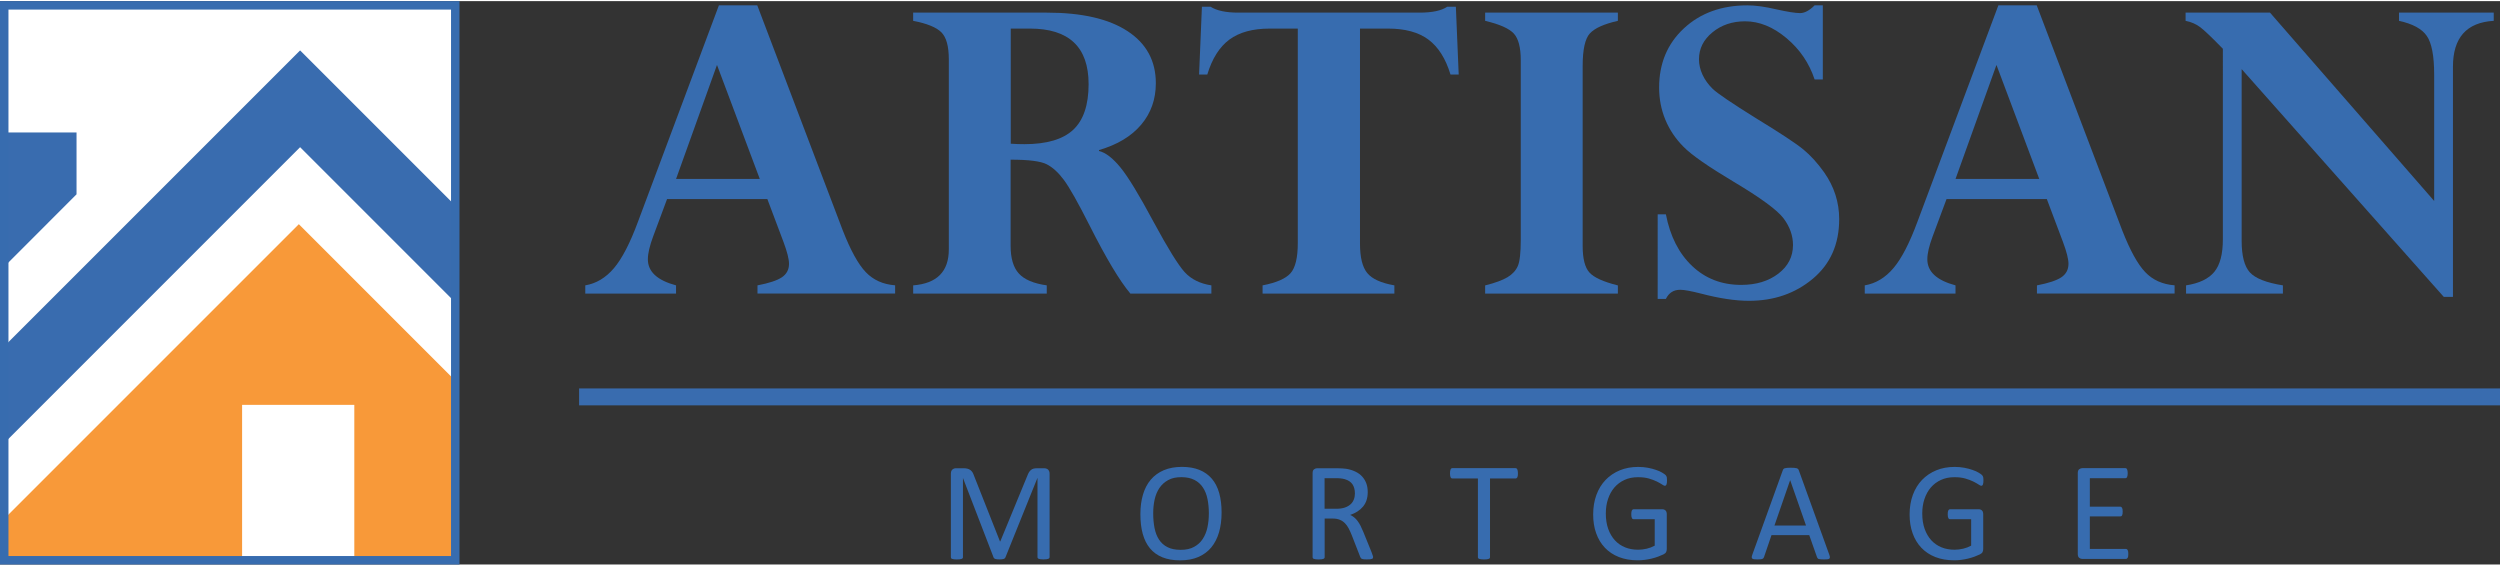
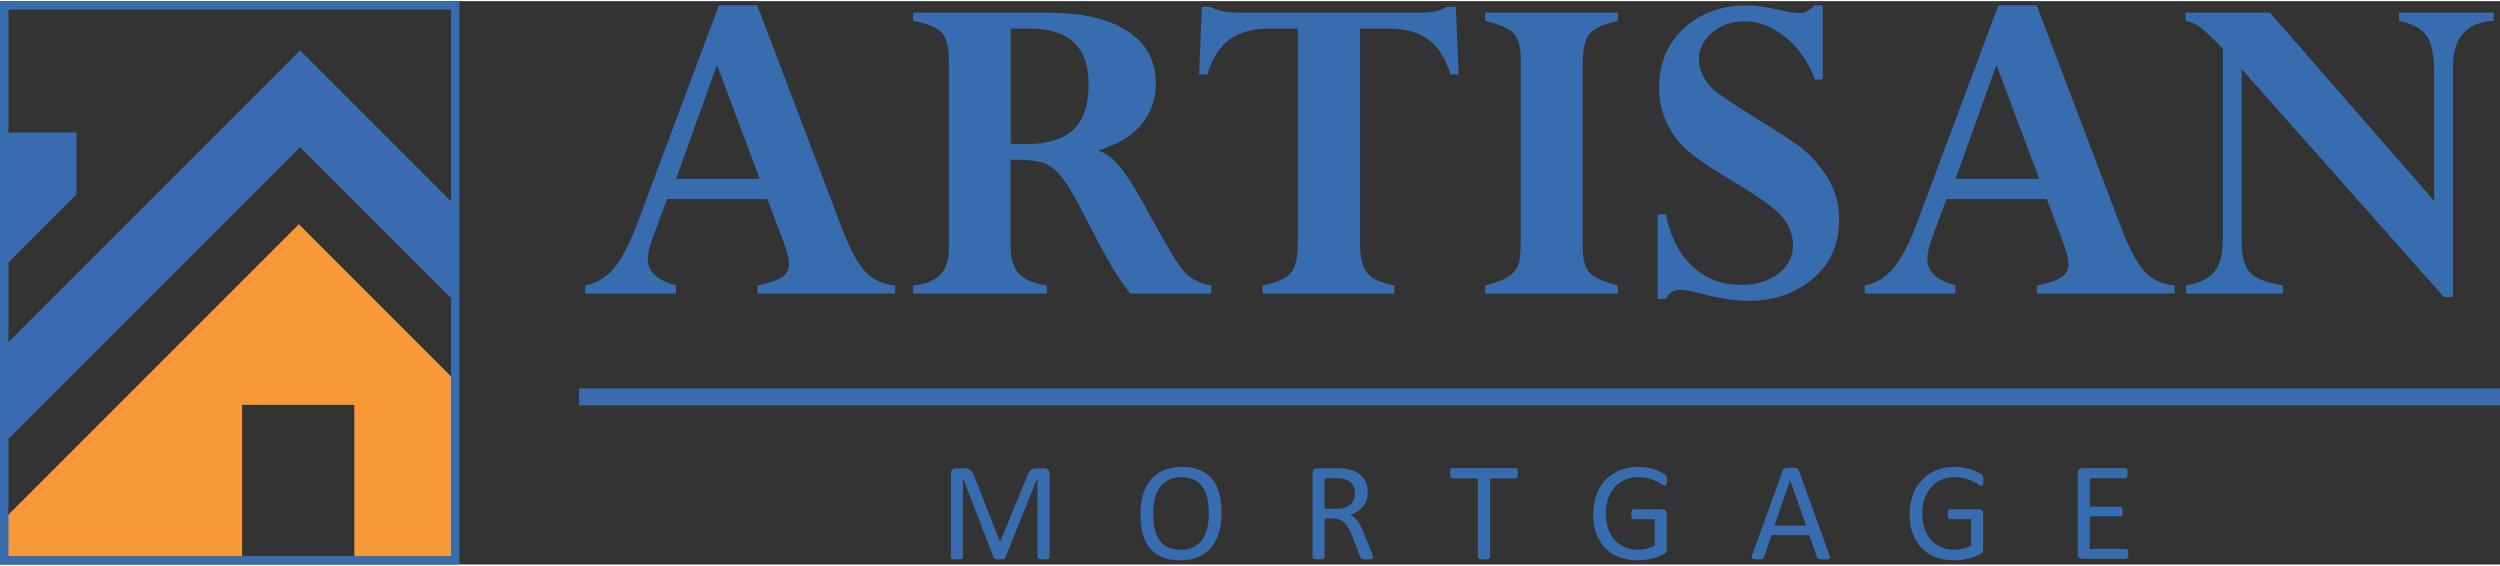
<svg xmlns="http://www.w3.org/2000/svg" version="1.1" x="0px" y="0px" width="221px" height="50px" viewBox="0 0 590.87 133.15" enable-background="new 0 0 590.87 133.15" xml:space="preserve">
  <rect x="0" y="0" width="590.87" height="133.15" fill="#333333" stroke="none" />
  <g id="Font">
-     <rect x="41" y="131.41" fill="#FFFFFF" width="26.51" height="0.67" />
    <g>
      <path fill="#376CAF" d="M248.06,131.42c0,0.09-0.02,0.17-0.07,0.23c-0.05,0.07-0.13,0.12-0.24,0.16c-0.11,0.04-0.26,0.07-0.44,0.1    c-0.18,0.03-0.41,0.04-0.69,0.04c-0.26,0-0.49-0.01-0.67-0.04s-0.34-0.06-0.44-0.1s-0.19-0.09-0.23-0.16    c-0.05-0.07-0.07-0.14-0.07-0.23v-18.69h-0.03l-7.56,18.77c-0.03,0.08-0.08,0.14-0.14,0.2c-0.06,0.05-0.15,0.1-0.27,0.14    s-0.25,0.07-0.41,0.08c-0.16,0.02-0.35,0.03-0.57,0.03c-0.23,0-0.43-0.01-0.6-0.03c-0.17-0.02-0.3-0.05-0.41-0.09    c-0.11-0.04-0.2-0.09-0.26-0.14c-0.06-0.05-0.1-0.12-0.12-0.18l-7.23-18.77h-0.02v18.69c0,0.09-0.02,0.17-0.07,0.23    s-0.13,0.12-0.24,0.16c-0.11,0.04-0.26,0.07-0.44,0.1c-0.18,0.03-0.42,0.04-0.7,0.04c-0.27,0-0.5-0.01-0.68-0.04    s-0.33-0.06-0.44-0.1s-0.18-0.09-0.22-0.16s-0.06-0.14-0.06-0.23v-19.73c0-0.46,0.12-0.8,0.37-1c0.25-0.2,0.52-0.3,0.83-0.3h1.75    c0.36,0,0.67,0.03,0.94,0.1s0.5,0.17,0.71,0.32c0.2,0.14,0.37,0.33,0.51,0.55s0.25,0.48,0.35,0.78l6.14,15.54h0.08l6.38-15.49    c0.12-0.33,0.26-0.62,0.4-0.85c0.15-0.23,0.31-0.42,0.48-0.55c0.17-0.14,0.37-0.24,0.58-0.3c0.21-0.06,0.46-0.09,0.74-0.09h1.84    c0.17,0,0.33,0.03,0.48,0.08c0.15,0.05,0.28,0.13,0.39,0.23c0.11,0.1,0.19,0.24,0.26,0.4s0.1,0.36,0.1,0.59V131.42z" />
      <path fill="#376CAF" d="M288.72,120.87c0,1.74-0.21,3.3-0.61,4.69c-0.41,1.39-1.02,2.58-1.83,3.56c-0.81,0.98-1.83,1.73-3.06,2.26    s-2.66,0.79-4.3,0.79c-1.61,0-3.01-0.24-4.19-0.72c-1.18-0.48-2.15-1.18-2.92-2.1c-0.77-0.92-1.34-2.06-1.72-3.42    s-0.56-2.92-0.56-4.69c0-1.69,0.2-3.23,0.61-4.61c0.41-1.38,1.02-2.56,1.84-3.52c0.82-0.97,1.84-1.71,3.07-2.24    c1.23-0.52,2.66-0.79,4.3-0.79c1.58,0,2.96,0.24,4.13,0.71c1.17,0.48,2.15,1.17,2.93,2.08c0.78,0.91,1.36,2.04,1.74,3.38    C288.53,117.6,288.72,119.14,288.72,120.87z M285.71,121.07c0-1.22-0.11-2.35-0.32-3.39s-0.57-1.95-1.08-2.72    c-0.5-0.77-1.17-1.37-2.01-1.8c-0.84-0.43-1.88-0.65-3.11-0.65s-2.27,0.23-3.11,0.7c-0.84,0.46-1.52,1.08-2.05,1.86    c-0.52,0.77-0.9,1.68-1.13,2.71c-0.23,1.04-0.34,2.12-0.34,3.26c0,1.26,0.1,2.42,0.31,3.48c0.21,1.06,0.56,1.98,1.06,2.74    c0.5,0.77,1.16,1.37,2,1.79c0.83,0.43,1.88,0.64,3.14,0.64c1.25,0,2.3-0.23,3.15-0.7c0.85-0.46,1.54-1.09,2.05-1.88    c0.52-0.79,0.89-1.71,1.11-2.74S285.71,122.23,285.71,121.07z" />
      <path fill="#376CAF" d="M324.53,131.42c0,0.09-0.02,0.17-0.05,0.23s-0.1,0.12-0.21,0.17c-0.11,0.04-0.27,0.08-0.46,0.1    s-0.46,0.03-0.8,0.03c-0.29,0-0.52-0.01-0.7-0.03c-0.18-0.02-0.33-0.06-0.44-0.11c-0.11-0.05-0.2-0.12-0.26-0.21    s-0.11-0.2-0.16-0.33l-1.97-5.06c-0.23-0.57-0.47-1.1-0.72-1.58c-0.25-0.48-0.54-0.89-0.89-1.24c-0.34-0.35-0.75-0.62-1.21-0.81    s-1.02-0.29-1.67-0.29h-1.91v9.14c0,0.09-0.02,0.17-0.07,0.23s-0.13,0.12-0.23,0.16s-0.25,0.07-0.43,0.1s-0.41,0.04-0.69,0.04    s-0.51-0.01-0.69-0.04c-0.18-0.03-0.33-0.06-0.44-0.1s-0.19-0.09-0.23-0.16c-0.04-0.07-0.07-0.14-0.07-0.23v-19.87    c0-0.43,0.11-0.73,0.34-0.9s0.47-0.26,0.72-0.26h4.56c0.54,0,0.99,0.02,1.35,0.04s0.68,0.06,0.97,0.09    c0.83,0.14,1.56,0.37,2.2,0.68c0.64,0.31,1.17,0.7,1.6,1.18c0.43,0.48,0.75,1.02,0.97,1.63s0.32,1.29,0.32,2.03    c0,0.72-0.1,1.36-0.29,1.93c-0.19,0.57-0.47,1.07-0.84,1.51s-0.8,0.81-1.31,1.14c-0.51,0.32-1.08,0.59-1.71,0.81    c0.35,0.15,0.67,0.35,0.96,0.59s0.56,0.52,0.8,0.85c0.25,0.33,0.48,0.71,0.7,1.14c0.22,0.43,0.44,0.92,0.66,1.46l1.92,4.73    c0.15,0.4,0.25,0.68,0.3,0.84C324.51,131.21,324.53,131.33,324.53,131.42z M320.23,116.35c0-0.84-0.19-1.55-0.56-2.13    c-0.38-0.58-1.01-1-1.89-1.25c-0.28-0.08-0.59-0.13-0.94-0.17s-0.8-0.05-1.37-0.05h-2.41v7.23h2.79c0.75,0,1.4-0.09,1.95-0.27    c0.55-0.18,1-0.44,1.37-0.76s0.63-0.71,0.8-1.15C320.15,117.35,320.23,116.87,320.23,116.35z" />
      <path fill="#376CAF" d="M358.76,111.62c0,0.21-0.01,0.39-0.03,0.55c-0.02,0.15-0.06,0.28-0.11,0.37s-0.11,0.16-0.18,0.21    c-0.07,0.04-0.15,0.07-0.24,0.07h-6.04v18.61c0,0.09-0.02,0.17-0.07,0.23c-0.04,0.07-0.12,0.12-0.23,0.16    c-0.11,0.04-0.26,0.07-0.44,0.1c-0.18,0.03-0.41,0.04-0.69,0.04c-0.27,0-0.49-0.01-0.68-0.04c-0.19-0.03-0.34-0.06-0.45-0.1    s-0.19-0.09-0.23-0.16c-0.04-0.07-0.07-0.14-0.07-0.23v-18.61h-6.04c-0.09,0-0.17-0.02-0.24-0.07c-0.07-0.04-0.13-0.11-0.17-0.21    s-0.08-0.22-0.11-0.37c-0.03-0.15-0.04-0.34-0.04-0.55c0-0.21,0.01-0.4,0.04-0.56c0.03-0.16,0.06-0.29,0.11-0.39    s0.1-0.17,0.17-0.22c0.07-0.04,0.15-0.07,0.24-0.07h14.93c0.09,0,0.17,0.02,0.24,0.07c0.07,0.04,0.13,0.12,0.18,0.22    s0.08,0.23,0.11,0.39C358.75,111.22,358.76,111.41,358.76,111.62z" />
      <path fill="#376CAF" d="M393.99,113.31c0,0.21-0.01,0.39-0.03,0.55c-0.02,0.16-0.06,0.29-0.1,0.4s-0.1,0.18-0.17,0.22    c-0.07,0.04-0.14,0.07-0.22,0.07c-0.13,0-0.35-0.11-0.66-0.32c-0.31-0.21-0.72-0.44-1.24-0.7c-0.52-0.25-1.14-0.49-1.87-0.7    c-0.72-0.21-1.58-0.31-2.58-0.31c-1.18,0-2.24,0.21-3.18,0.65c-0.94,0.43-1.74,1.03-2.39,1.79s-1.15,1.67-1.5,2.72    c-0.35,1.05-0.52,2.19-0.52,3.42c0,1.37,0.19,2.59,0.57,3.65c0.38,1.06,0.91,1.96,1.58,2.69c0.67,0.73,1.48,1.28,2.41,1.66    c0.93,0.38,1.96,0.56,3.08,0.56c0.66,0,1.33-0.08,2.02-0.24c0.68-0.16,1.31-0.4,1.9-0.72v-6.25h-4.98c-0.19,0-0.33-0.09-0.42-0.28    c-0.09-0.19-0.14-0.48-0.14-0.88c0-0.21,0.01-0.39,0.03-0.54c0.02-0.15,0.06-0.27,0.11-0.37c0.05-0.09,0.11-0.16,0.17-0.21    c0.07-0.04,0.15-0.07,0.25-0.07h6.82c0.12,0,0.24,0.02,0.37,0.07c0.12,0.04,0.23,0.11,0.33,0.2c0.1,0.09,0.18,0.21,0.23,0.37    c0.06,0.15,0.08,0.33,0.08,0.53v8.18c0,0.29-0.05,0.54-0.15,0.75c-0.1,0.21-0.31,0.4-0.63,0.56s-0.74,0.33-1.24,0.52    s-1.03,0.35-1.58,0.48s-1.09,0.23-1.64,0.3c-0.55,0.07-1.1,0.1-1.64,0.1c-1.66,0-3.14-0.26-4.44-0.77s-2.41-1.25-3.31-2.2    s-1.59-2.09-2.06-3.42c-0.48-1.33-0.71-2.81-0.71-4.45c0-1.7,0.26-3.24,0.77-4.63c0.51-1.38,1.24-2.56,2.17-3.53    c0.93-0.97,2.06-1.73,3.37-2.27c1.31-0.54,2.76-0.8,4.35-0.8c0.82,0,1.59,0.07,2.31,0.21s1.36,0.31,1.92,0.51    c0.56,0.19,1.03,0.4,1.41,0.63s0.64,0.41,0.79,0.55c0.14,0.14,0.24,0.31,0.3,0.5C393.96,112.69,393.99,112.96,393.99,113.31z" />
      <path fill="#376CAF" d="M432.35,130.84c0.09,0.24,0.14,0.44,0.14,0.59c0,0.15-0.04,0.26-0.13,0.34c-0.09,0.08-0.23,0.13-0.44,0.15    c-0.2,0.02-0.48,0.03-0.82,0.03c-0.34,0-0.62-0.01-0.82-0.03c-0.21-0.02-0.36-0.04-0.46-0.08c-0.1-0.04-0.18-0.09-0.23-0.16    s-0.1-0.15-0.14-0.25l-1.84-5.22h-8.92l-1.76,5.16c-0.03,0.1-0.08,0.19-0.13,0.26c-0.05,0.07-0.13,0.13-0.24,0.18    c-0.1,0.05-0.25,0.09-0.45,0.11c-0.19,0.02-0.45,0.03-0.75,0.03c-0.32,0-0.58-0.01-0.79-0.04c-0.2-0.03-0.35-0.08-0.43-0.16    c-0.08-0.08-0.12-0.19-0.12-0.34c0-0.15,0.05-0.35,0.14-0.59l7.2-19.94c0.04-0.12,0.1-0.22,0.17-0.3    c0.07-0.08,0.18-0.14,0.32-0.18c0.14-0.04,0.31-0.07,0.53-0.09c0.22-0.02,0.49-0.03,0.82-0.03c0.35,0,0.65,0.01,0.88,0.03    c0.23,0.02,0.42,0.05,0.56,0.09s0.25,0.11,0.33,0.19c0.08,0.08,0.14,0.18,0.18,0.31L432.35,130.84z M423.11,113.24h-0.02    l-3.7,10.7h7.46L423.11,113.24z" />
      <path fill="#376CAF" d="M468.78,113.31c0,0.21-0.01,0.39-0.03,0.55c-0.02,0.16-0.06,0.29-0.1,0.4s-0.1,0.18-0.17,0.22    c-0.07,0.04-0.14,0.07-0.22,0.07c-0.13,0-0.35-0.11-0.66-0.32c-0.31-0.21-0.72-0.44-1.24-0.7c-0.52-0.25-1.14-0.49-1.87-0.7    c-0.72-0.21-1.58-0.31-2.58-0.31c-1.18,0-2.24,0.21-3.18,0.65c-0.94,0.43-1.74,1.03-2.39,1.79s-1.15,1.67-1.5,2.72    c-0.35,1.05-0.52,2.19-0.52,3.42c0,1.37,0.19,2.59,0.57,3.65c0.38,1.06,0.91,1.96,1.58,2.69c0.67,0.73,1.48,1.28,2.41,1.66    c0.93,0.38,1.96,0.56,3.08,0.56c0.66,0,1.33-0.08,2.02-0.24c0.68-0.16,1.31-0.4,1.9-0.72v-6.25h-4.98c-0.19,0-0.33-0.09-0.42-0.28    c-0.09-0.19-0.14-0.48-0.14-0.88c0-0.21,0.01-0.39,0.03-0.54c0.02-0.15,0.06-0.27,0.11-0.37c0.05-0.09,0.11-0.16,0.17-0.21    c0.07-0.04,0.15-0.07,0.25-0.07h6.82c0.12,0,0.24,0.02,0.37,0.07c0.12,0.04,0.23,0.11,0.33,0.2c0.1,0.09,0.18,0.21,0.23,0.37    c0.06,0.15,0.08,0.33,0.08,0.53v8.18c0,0.29-0.05,0.54-0.15,0.75c-0.1,0.21-0.31,0.4-0.63,0.56s-0.74,0.33-1.24,0.52    s-1.03,0.35-1.58,0.48s-1.09,0.23-1.64,0.3c-0.55,0.07-1.1,0.1-1.64,0.1c-1.66,0-3.14-0.26-4.44-0.77s-2.41-1.25-3.31-2.2    s-1.59-2.09-2.06-3.42c-0.48-1.33-0.71-2.81-0.71-4.45c0-1.7,0.26-3.24,0.77-4.63c0.51-1.38,1.24-2.56,2.17-3.53    c0.93-0.97,2.06-1.73,3.37-2.27c1.31-0.54,2.76-0.8,4.35-0.8c0.82,0,1.59,0.07,2.31,0.21s1.36,0.31,1.92,0.51    c0.56,0.19,1.03,0.4,1.41,0.63s0.64,0.41,0.79,0.55c0.14,0.14,0.24,0.31,0.3,0.5C468.76,112.69,468.78,112.96,468.78,113.31z" />
      <path fill="#376CAF" d="M503.02,130.67c0,0.2-0.01,0.37-0.03,0.52c-0.02,0.15-0.06,0.27-0.12,0.37c-0.06,0.1-0.12,0.17-0.19,0.21    c-0.07,0.04-0.15,0.07-0.24,0.07h-10.3c-0.25,0-0.5-0.09-0.72-0.26c-0.23-0.17-0.34-0.47-0.34-0.9v-19.14    c0-0.43,0.11-0.73,0.34-0.9s0.47-0.26,0.72-0.26h10.18c0.09,0,0.17,0.02,0.24,0.07c0.07,0.04,0.13,0.12,0.17,0.22    c0.04,0.1,0.08,0.22,0.11,0.37c0.03,0.15,0.04,0.33,0.04,0.55c0,0.2-0.01,0.37-0.04,0.52c-0.03,0.15-0.06,0.27-0.11,0.37    c-0.04,0.09-0.1,0.16-0.17,0.21c-0.07,0.04-0.15,0.07-0.24,0.07h-8.39v6.73h7.2c0.09,0,0.17,0.03,0.24,0.07    c0.07,0.05,0.13,0.12,0.18,0.21c0.05,0.09,0.08,0.21,0.11,0.36c0.02,0.16,0.03,0.34,0.03,0.55c0,0.2-0.01,0.37-0.03,0.51    c-0.02,0.14-0.06,0.26-0.11,0.35s-0.11,0.15-0.18,0.19c-0.07,0.04-0.15,0.06-0.24,0.06h-7.2v7.68h8.51c0.09,0,0.17,0.02,0.24,0.07    c0.07,0.04,0.14,0.11,0.19,0.21c0.05,0.09,0.09,0.21,0.12,0.37C503,130.27,503.02,130.45,503.02,130.67z" />
    </g>
    <g>
      <path fill="#376CAF" d="M179.03,69.12v-1.94c2.72-0.52,4.65-1.16,5.77-1.91c1.12-0.76,1.68-1.82,1.68-3.19    c0-1.11-0.43-2.81-1.28-5.1l-3.84-10.2h-23.7l-3.28,8.81c-0.84,2.25-1.26,4.06-1.26,5.43c0,2.92,2.22,4.97,6.66,6.16v1.94h-21.45    v-1.94c2.59-0.44,4.84-1.79,6.76-4.05c1.92-2.25,3.83-5.93,5.71-11.03L169.91,1h9.07l20.19,53.15c1.85,4.73,3.66,8.03,5.44,9.89    c1.78,1.87,4.09,2.91,6.95,3.13v1.94H179.03z M159.79,42.02h19.78l-10.11-26.94L159.79,42.02z" />
      <path fill="#376CAF" d="M215.83,69.12v-1.94c5.62-0.44,8.42-3.27,8.42-8.48V13.75c0-3.07-0.58-5.19-1.75-6.37    s-3.39-2.09-6.68-2.72V2.72h31.59c8.28,0,14.64,1.46,19.09,4.38c4.45,2.92,6.68,7.02,6.68,12.3c0,3.81-1.16,7.08-3.47,9.81    c-2.32,2.74-5.63,4.73-9.96,5.99v0.22c1.55,0.37,3.23,1.66,5.04,3.86c1.81,2.2,4.44,6.51,7.88,12.94    c3.37,6.24,5.82,10.19,7.35,11.86c1.53,1.66,3.63,2.7,6.29,3.1v1.94h-19.15c-2.51-2.97-5.73-8.35-9.66-16.14    c-2.71-5.35-4.72-8.92-6.03-10.69c-1.31-1.77-2.68-3.02-4.1-3.74c-1.42-0.72-4.26-1.08-8.51-1.08v20.4c0,2.92,0.65,5.09,1.94,6.51    c1.29,1.42,3.49,2.36,6.6,2.8v1.94H215.83z M243.43,6.49h-4.54V33.7c1.14,0.08,2.22,0.11,3.21,0.11c5.28,0,9.14-1.14,11.56-3.41    c2.42-2.27,3.63-5.87,3.63-10.78C257.29,10.87,252.67,6.49,243.43,6.49z" />
      <path fill="#376CAF" d="M329.56,67.18v1.94h-31.15v-1.94c3.27-0.63,5.47-1.59,6.61-2.88c1.14-1.29,1.71-3.66,1.71-7.09V6.49h-6.63    c-4.02,0-7.2,0.87-9.54,2.6c-2.34,1.74-4.08,4.49-5.22,8.26h-1.94l0.67-16.02h2.05c1.44,0.92,3.62,1.39,6.54,1.39h42.84    c2.99,0,5.17-0.46,6.54-1.39h2.05l0.67,16.02h-1.94c-1.14-3.77-2.88-6.52-5.22-8.26c-2.34-1.74-5.52-2.6-9.54-2.6h-6.63v50.82    c0,3.25,0.57,5.57,1.72,6.96C324.28,65.66,326.42,66.63,329.56,67.18z" />
      <path fill="#376CAF" d="M382.38,2.72v1.94c-3.27,0.74-5.47,1.73-6.61,2.97c-1.14,1.24-1.71,3.8-1.71,7.68v42.57    c0,2.99,0.53,5.08,1.6,6.26c1.06,1.18,3.3,2.2,6.72,3.05v1.94h-31.37v-1.94c2.36-0.59,4.13-1.24,5.29-1.94    c1.16-0.7,1.98-1.59,2.44-2.66c0.46-1.07,0.69-3.12,0.69-6.15V13.97c0-2.99-0.54-5.09-1.63-6.29c-1.09-1.2-3.35-2.21-6.79-3.02    V2.72H382.38z" />
      <path fill="#376CAF" d="M430.82,1v17.51h-1.94c-1.29-3.88-3.51-7.14-6.67-9.78c-3.15-2.64-6.41-3.96-9.76-3.96    c-3.02,0-5.6,0.87-7.72,2.61c-2.12,1.74-3.18,3.86-3.18,6.37c0,1.22,0.28,2.43,0.83,3.63c0.55,1.2,1.36,2.32,2.41,3.35    s4.45,3.34,10.18,6.91c5.85,3.57,9.62,6.06,11.31,7.47c1.7,1.41,3.32,3.2,4.87,5.38c2.36,3.37,3.54,7.05,3.54,11.04    c0,5.92-2.08,10.61-6.24,14.09c-4.16,3.48-9.19,5.21-15.1,5.21c-3.18,0-6.97-0.57-11.36-1.72c-2.33-0.59-3.95-0.89-4.88-0.89    c-1.55,0-2.68,0.72-3.38,2.16h-1.94V50.39h1.94c1,5.17,3.07,9.25,6.21,12.22c3.14,2.97,7,4.46,11.58,4.46    c3.55,0,6.47-0.89,8.79-2.66c2.31-1.77,3.46-4.03,3.46-6.76c0-2.22-0.74-4.31-2.22-6.29c-1.48-1.98-5.44-4.88-11.87-8.71    c-5.92-3.53-9.84-6.26-11.75-8.19c-1.92-1.92-3.36-4.08-4.34-6.46s-1.46-4.91-1.46-7.57c0-5.7,1.95-10.36,5.84-13.98    S406.88,1,413,1c1.88,0,4.15,0.31,6.81,0.94c2.66,0.59,4.54,0.89,5.64,0.89c1.07,0,2.21-0.61,3.43-1.83H430.82z" />
      <path fill="#376CAF" d="M481.43,69.12v-1.94c2.72-0.52,4.65-1.16,5.77-1.91c1.12-0.76,1.68-1.82,1.68-3.19    c0-1.11-0.43-2.81-1.28-5.1l-3.84-10.2h-23.7l-3.28,8.81c-0.84,2.25-1.26,4.06-1.26,5.43c0,2.92,2.22,4.97,6.66,6.16v1.94h-21.45    v-1.94c2.59-0.44,4.84-1.79,6.76-4.05c1.92-2.25,3.83-5.93,5.71-11.03L472.31,1h9.07l20.19,53.15c1.85,4.73,3.66,8.03,5.44,9.89    c1.78,1.87,4.09,2.91,6.95,3.13v1.94H481.43z M462.19,42.02h19.78l-10.11-26.94L462.19,42.02z" />
      <path fill="#376CAF" d="M567,4.66V2.72h22.39v1.94c-6.43,0.37-9.64,3.99-9.64,10.86V69.9h-2.17l-47.77-53.83v40.59    c0,3.54,0.65,6.03,1.94,7.45c1.29,1.42,3.9,2.45,7.81,3.07v1.94h-22.89v-1.94c3.1-0.48,5.33-1.54,6.68-3.19    c1.35-1.64,2.02-4.2,2.02-7.68V11.26c-2.59-2.66-4.37-4.36-5.35-5.1c-0.98-0.74-2.13-1.24-3.46-1.5V2.72h19.95l38.8,44.51V17.35    c0-4.4-0.58-7.44-1.74-9.12C572.43,6.56,570.23,5.36,567,4.66z" />
    </g>
    <line fill="none" stroke="#396CAF" stroke-width="4" stroke-miterlimit="10" x1="136.87" y1="93.54" x2="590.87" y2="93.54" />
  </g>
  <g id="White_background">
-     <rect x="1" y="1" fill="#FFFFFF" width="106.6" height="131.15" />
-   </g>
+     </g>
  <g id="Icon">
    <polyline fill="#396CAF" points="1.07,104.53 1.07,81.51 70.93,11.65 107.53,48.25 107.53,71.13 70.93,34.52 1,104.46  " />
    <polygon fill="#396CAF" points="0.92,31.04 0.92,62.84 18.09,45.66 18.09,31.04  " />
    <polygon fill="#F89939" points="107.58,131.41 83.74,131.41 83.74,95.42 57.22,95.42 57.22,131.41 1.07,131.41 1.07,122.28    70.63,52.72 107.58,89.68  " />
    <rect x="1" y="1" fill="none" stroke="#376CAF" stroke-width="2" stroke-miterlimit="10" width="106.6" height="131.15" />
    <g>
	</g>
    <g>
	</g>
    <g>
	</g>
    <g>
	</g>
    <g>
	</g>
    <g>
	</g>
  </g>
</svg>